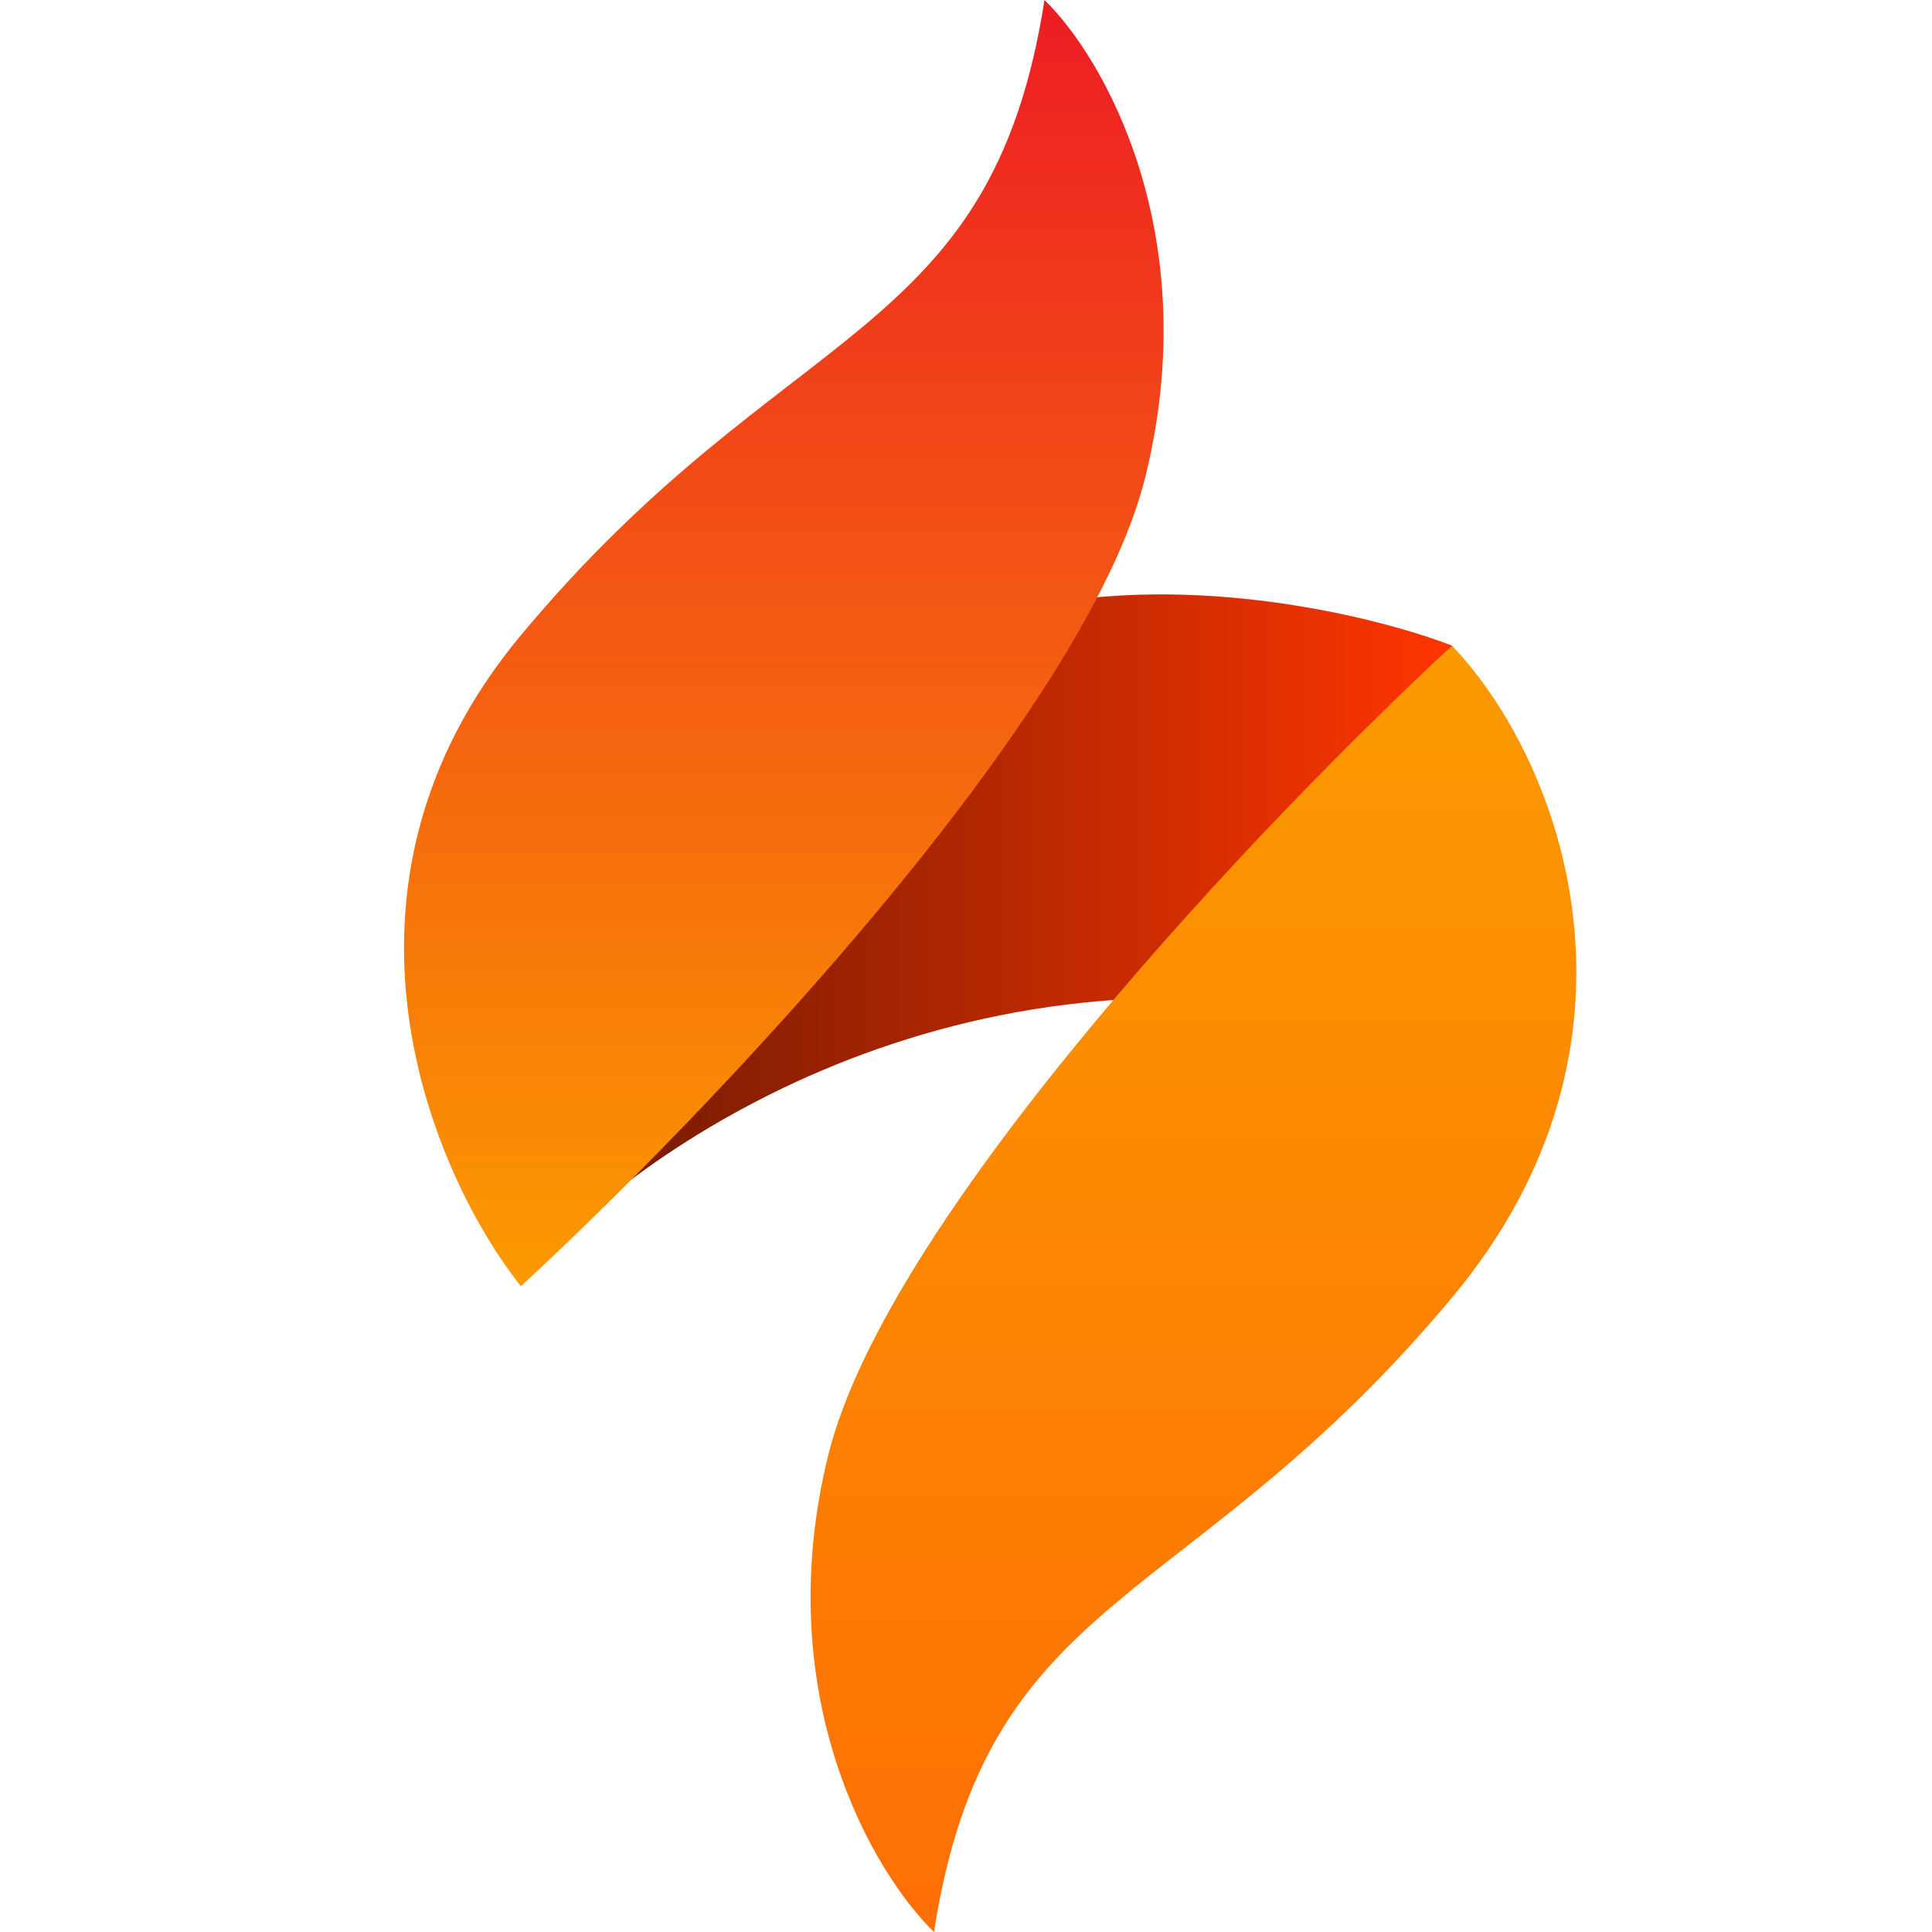
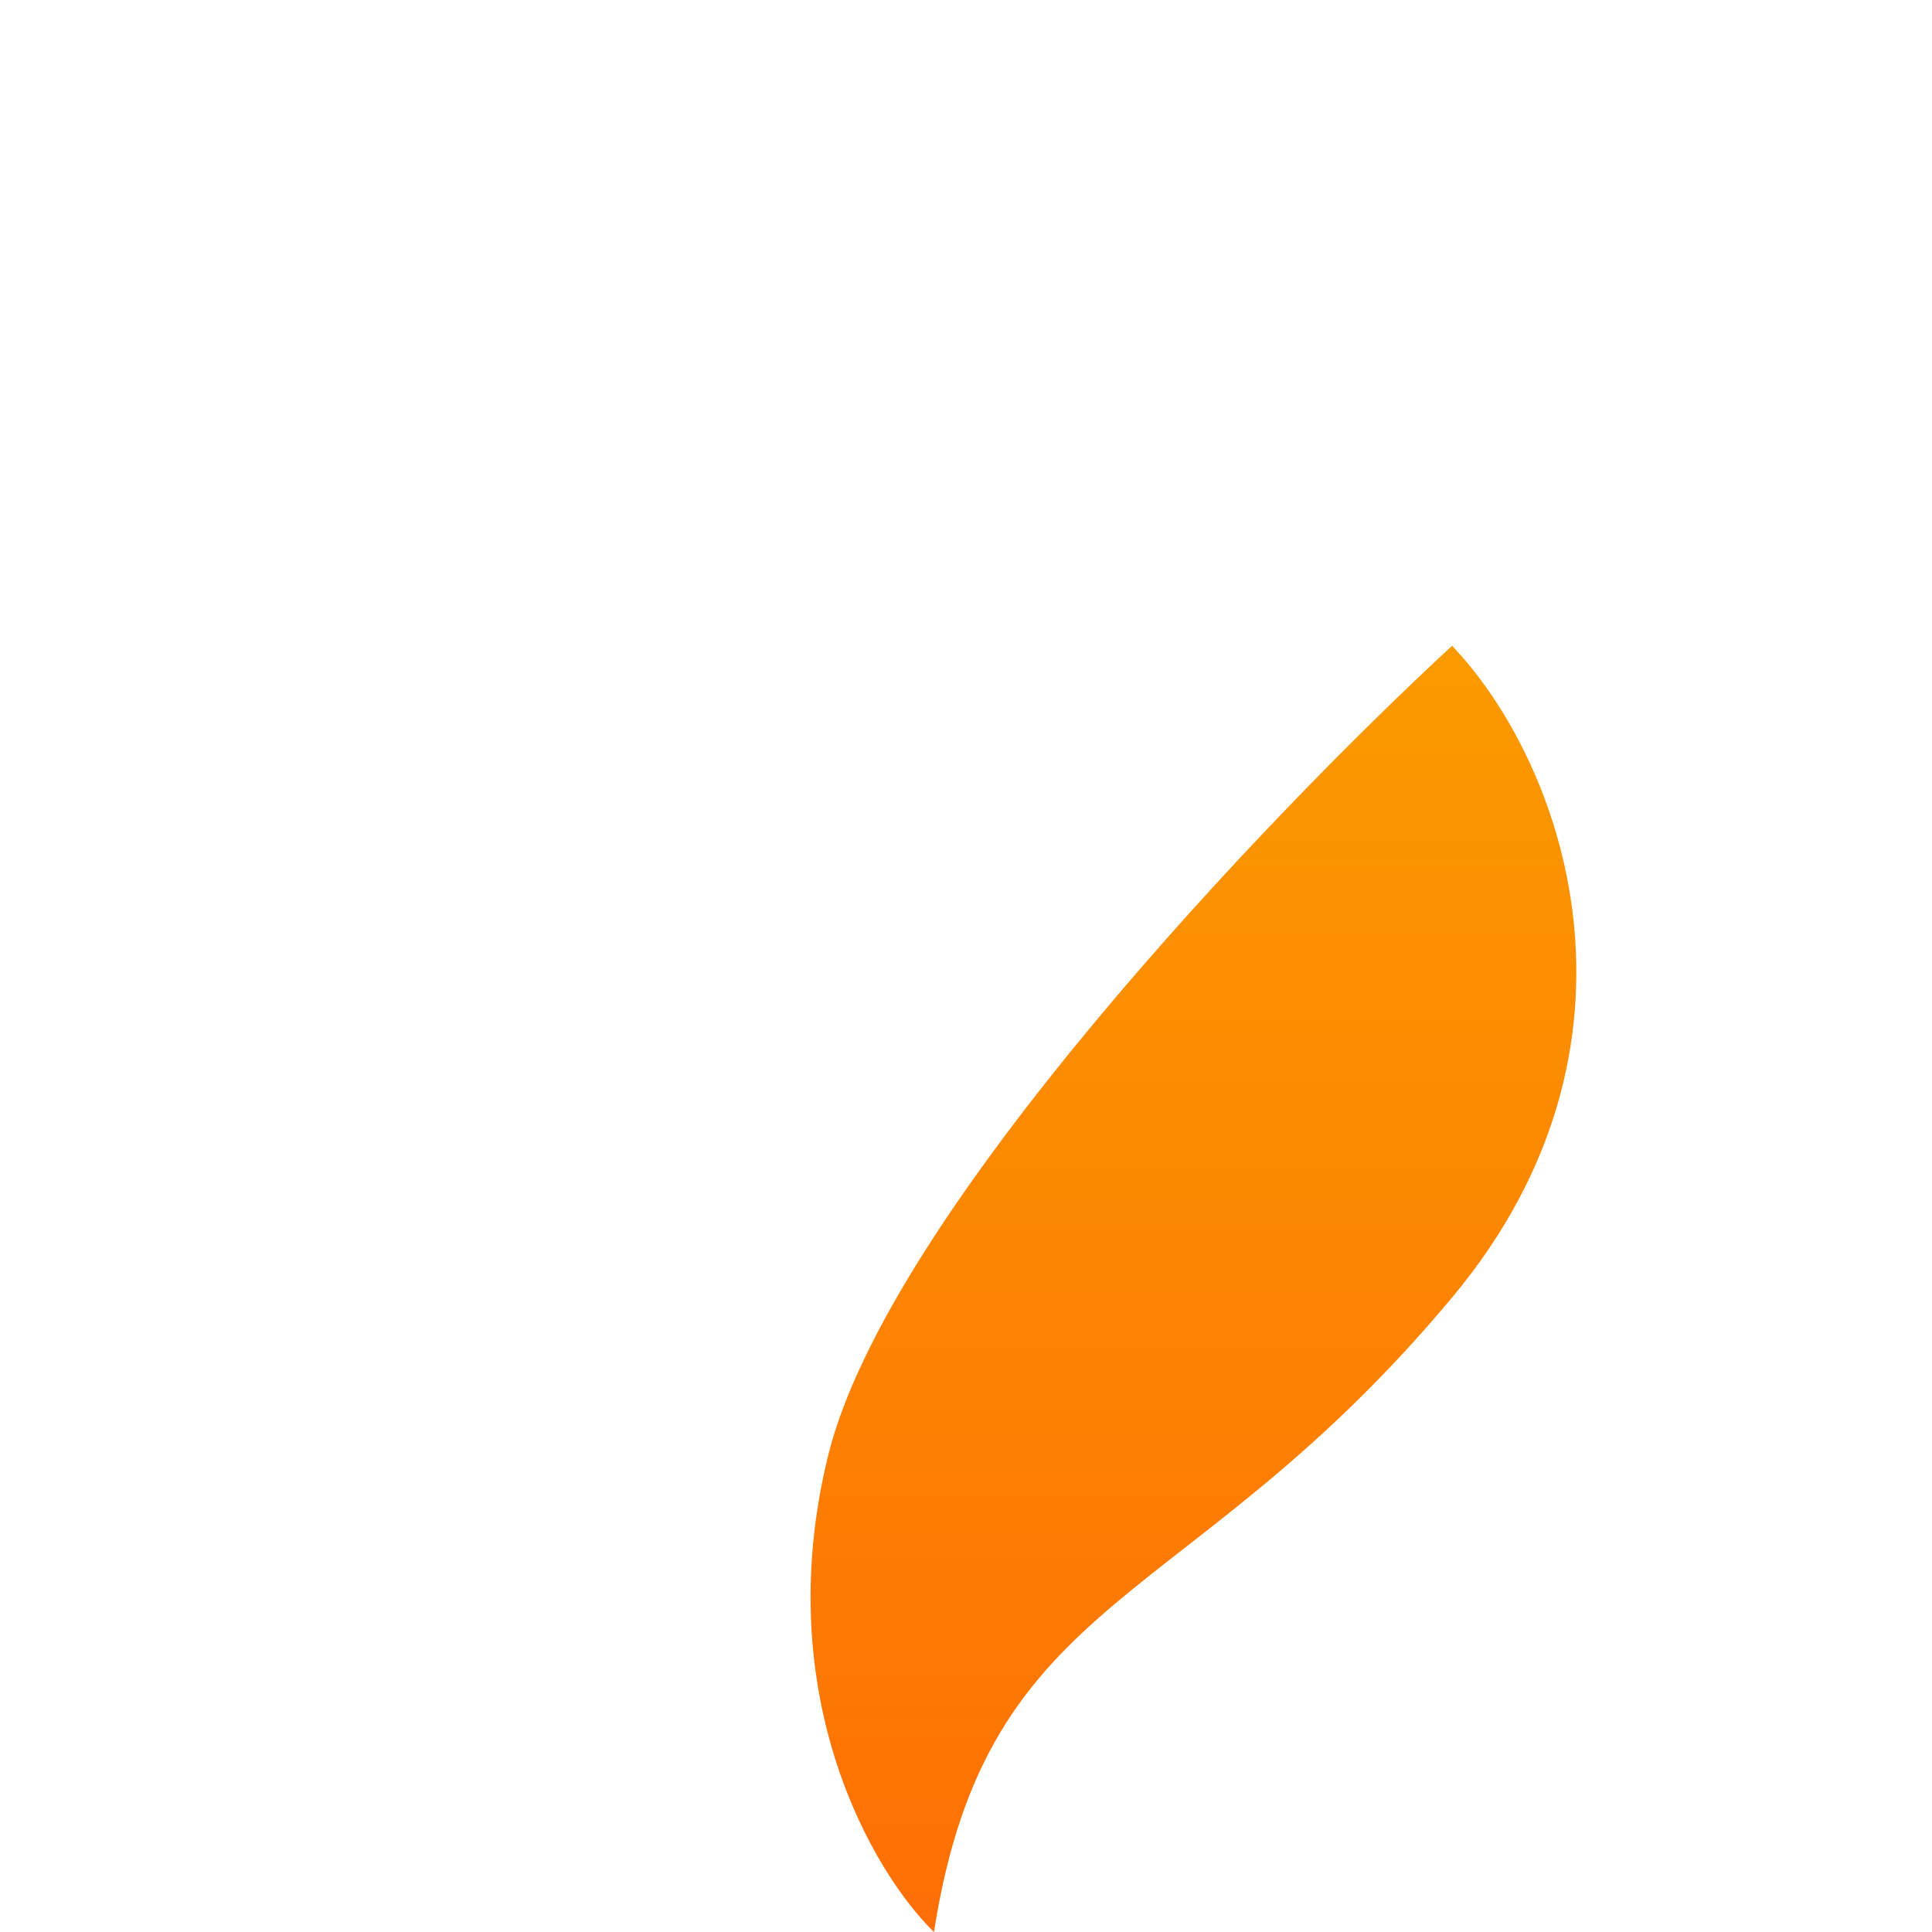
<svg xmlns="http://www.w3.org/2000/svg" width="32" height="32" viewBox="0 0 32 32" fill="none">
-   <path d="M16.954 10.082C19.759 9.451 22.857 10.228 24.055 10.696L22.565 16.833C15.551 15.43 10.349 19.171 8.625 21.217L16.954 10.082Z" fill="url(#paint0_linear_867_301)" />
-   <path d="M8.628 10.521C5.121 14.729 7.167 19.463 8.628 21.304C11.667 18.499 17.991 11.888 18.973 7.89C19.955 3.893 18.293 0.964 17.3 0C16.415 5.699 13.011 5.26 8.628 10.521Z" fill="url(#paint1_linear_867_301)" />
  <path d="M24.061 21.479C27.568 17.271 25.892 12.625 24.051 10.696C21.012 13.501 14.698 20.112 13.716 24.11C12.734 28.107 14.476 31.036 15.47 32C16.354 26.301 19.678 26.74 24.061 21.479Z" fill="url(#paint2_linear_867_301)" />
  <defs>
    <linearGradient id="paint0_linear_867_301" x1="24.055" y1="15.531" x2="8.625" y2="15.531" gradientUnits="userSpaceOnUse">
      <stop stop-color="#FF3500" />
      <stop offset="1" stop-color="#671904" />
    </linearGradient>
    <linearGradient id="paint1_linear_867_301" x1="12.977" y1="21.304" x2="12.977" y2="0" gradientUnits="userSpaceOnUse">
      <stop stop-color="#FB9A00" />
      <stop offset="1" stop-color="#ED1C24" />
    </linearGradient>
    <linearGradient id="paint2_linear_867_301" x1="19.712" y1="10.696" x2="19.712" y2="32" gradientUnits="userSpaceOnUse">
      <stop stop-color="#FB9A00" />
      <stop offset="1" stop-color="#FE6F05" />
    </linearGradient>
  </defs>
</svg>